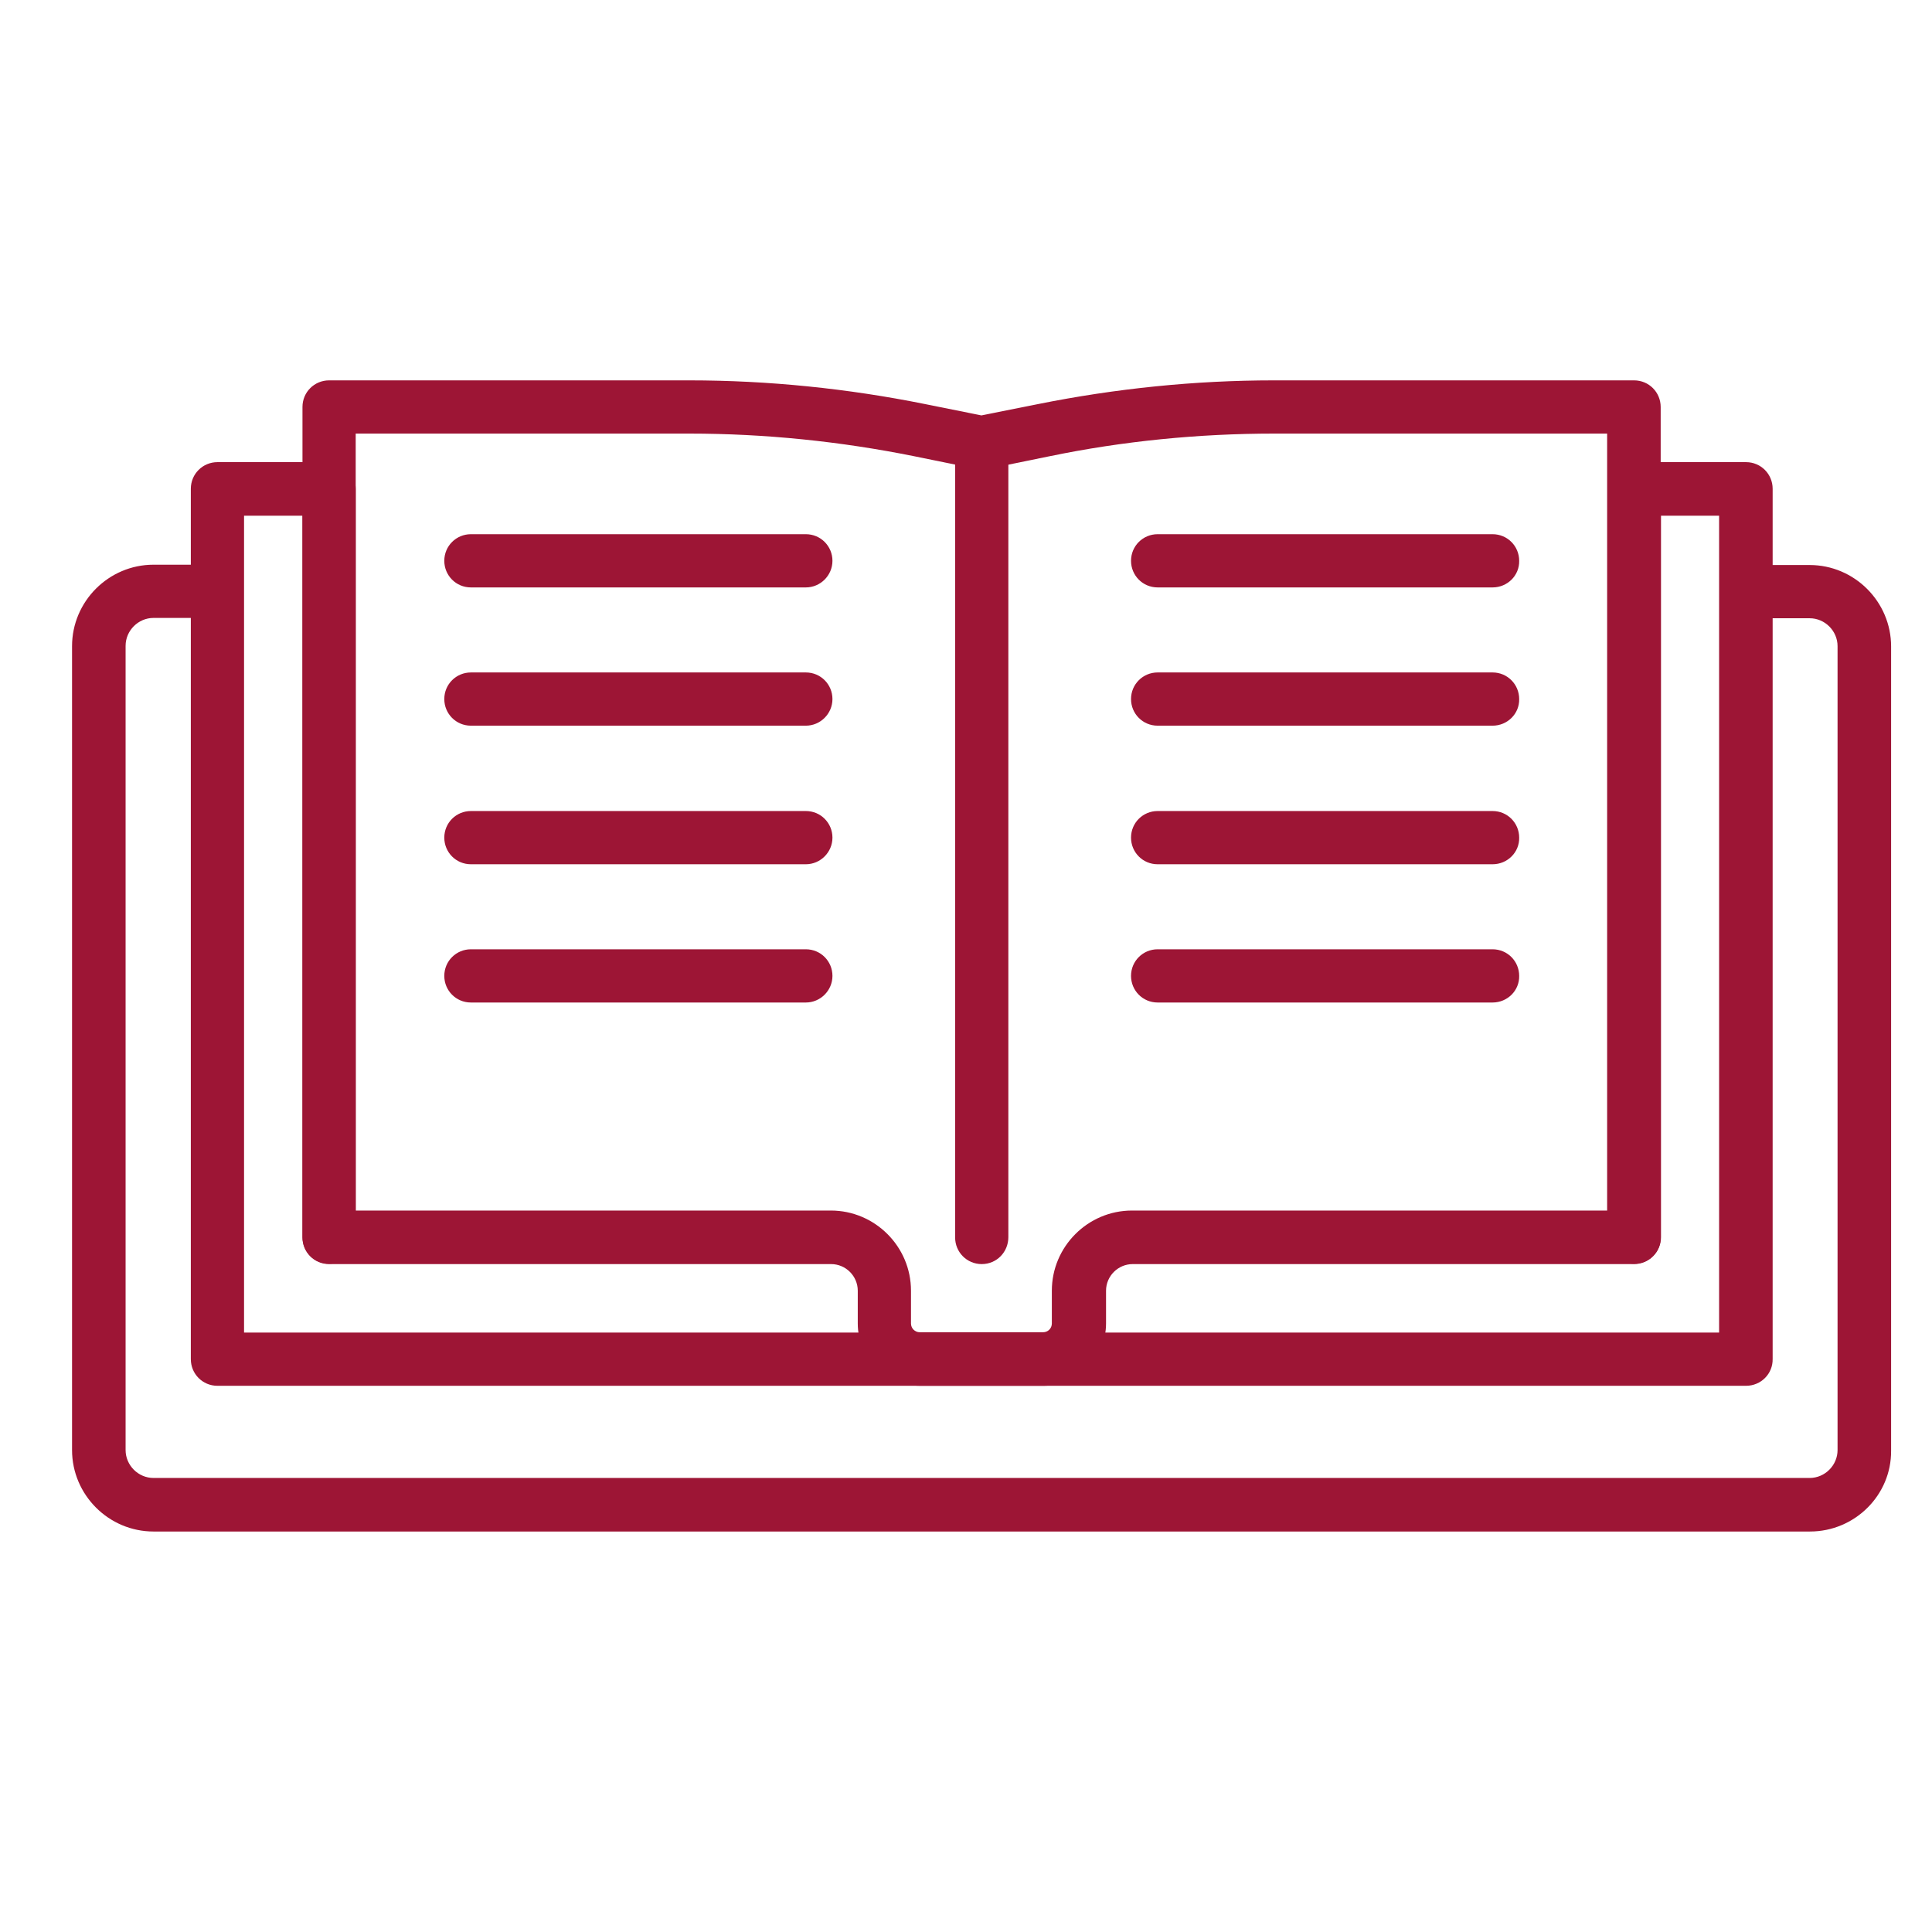
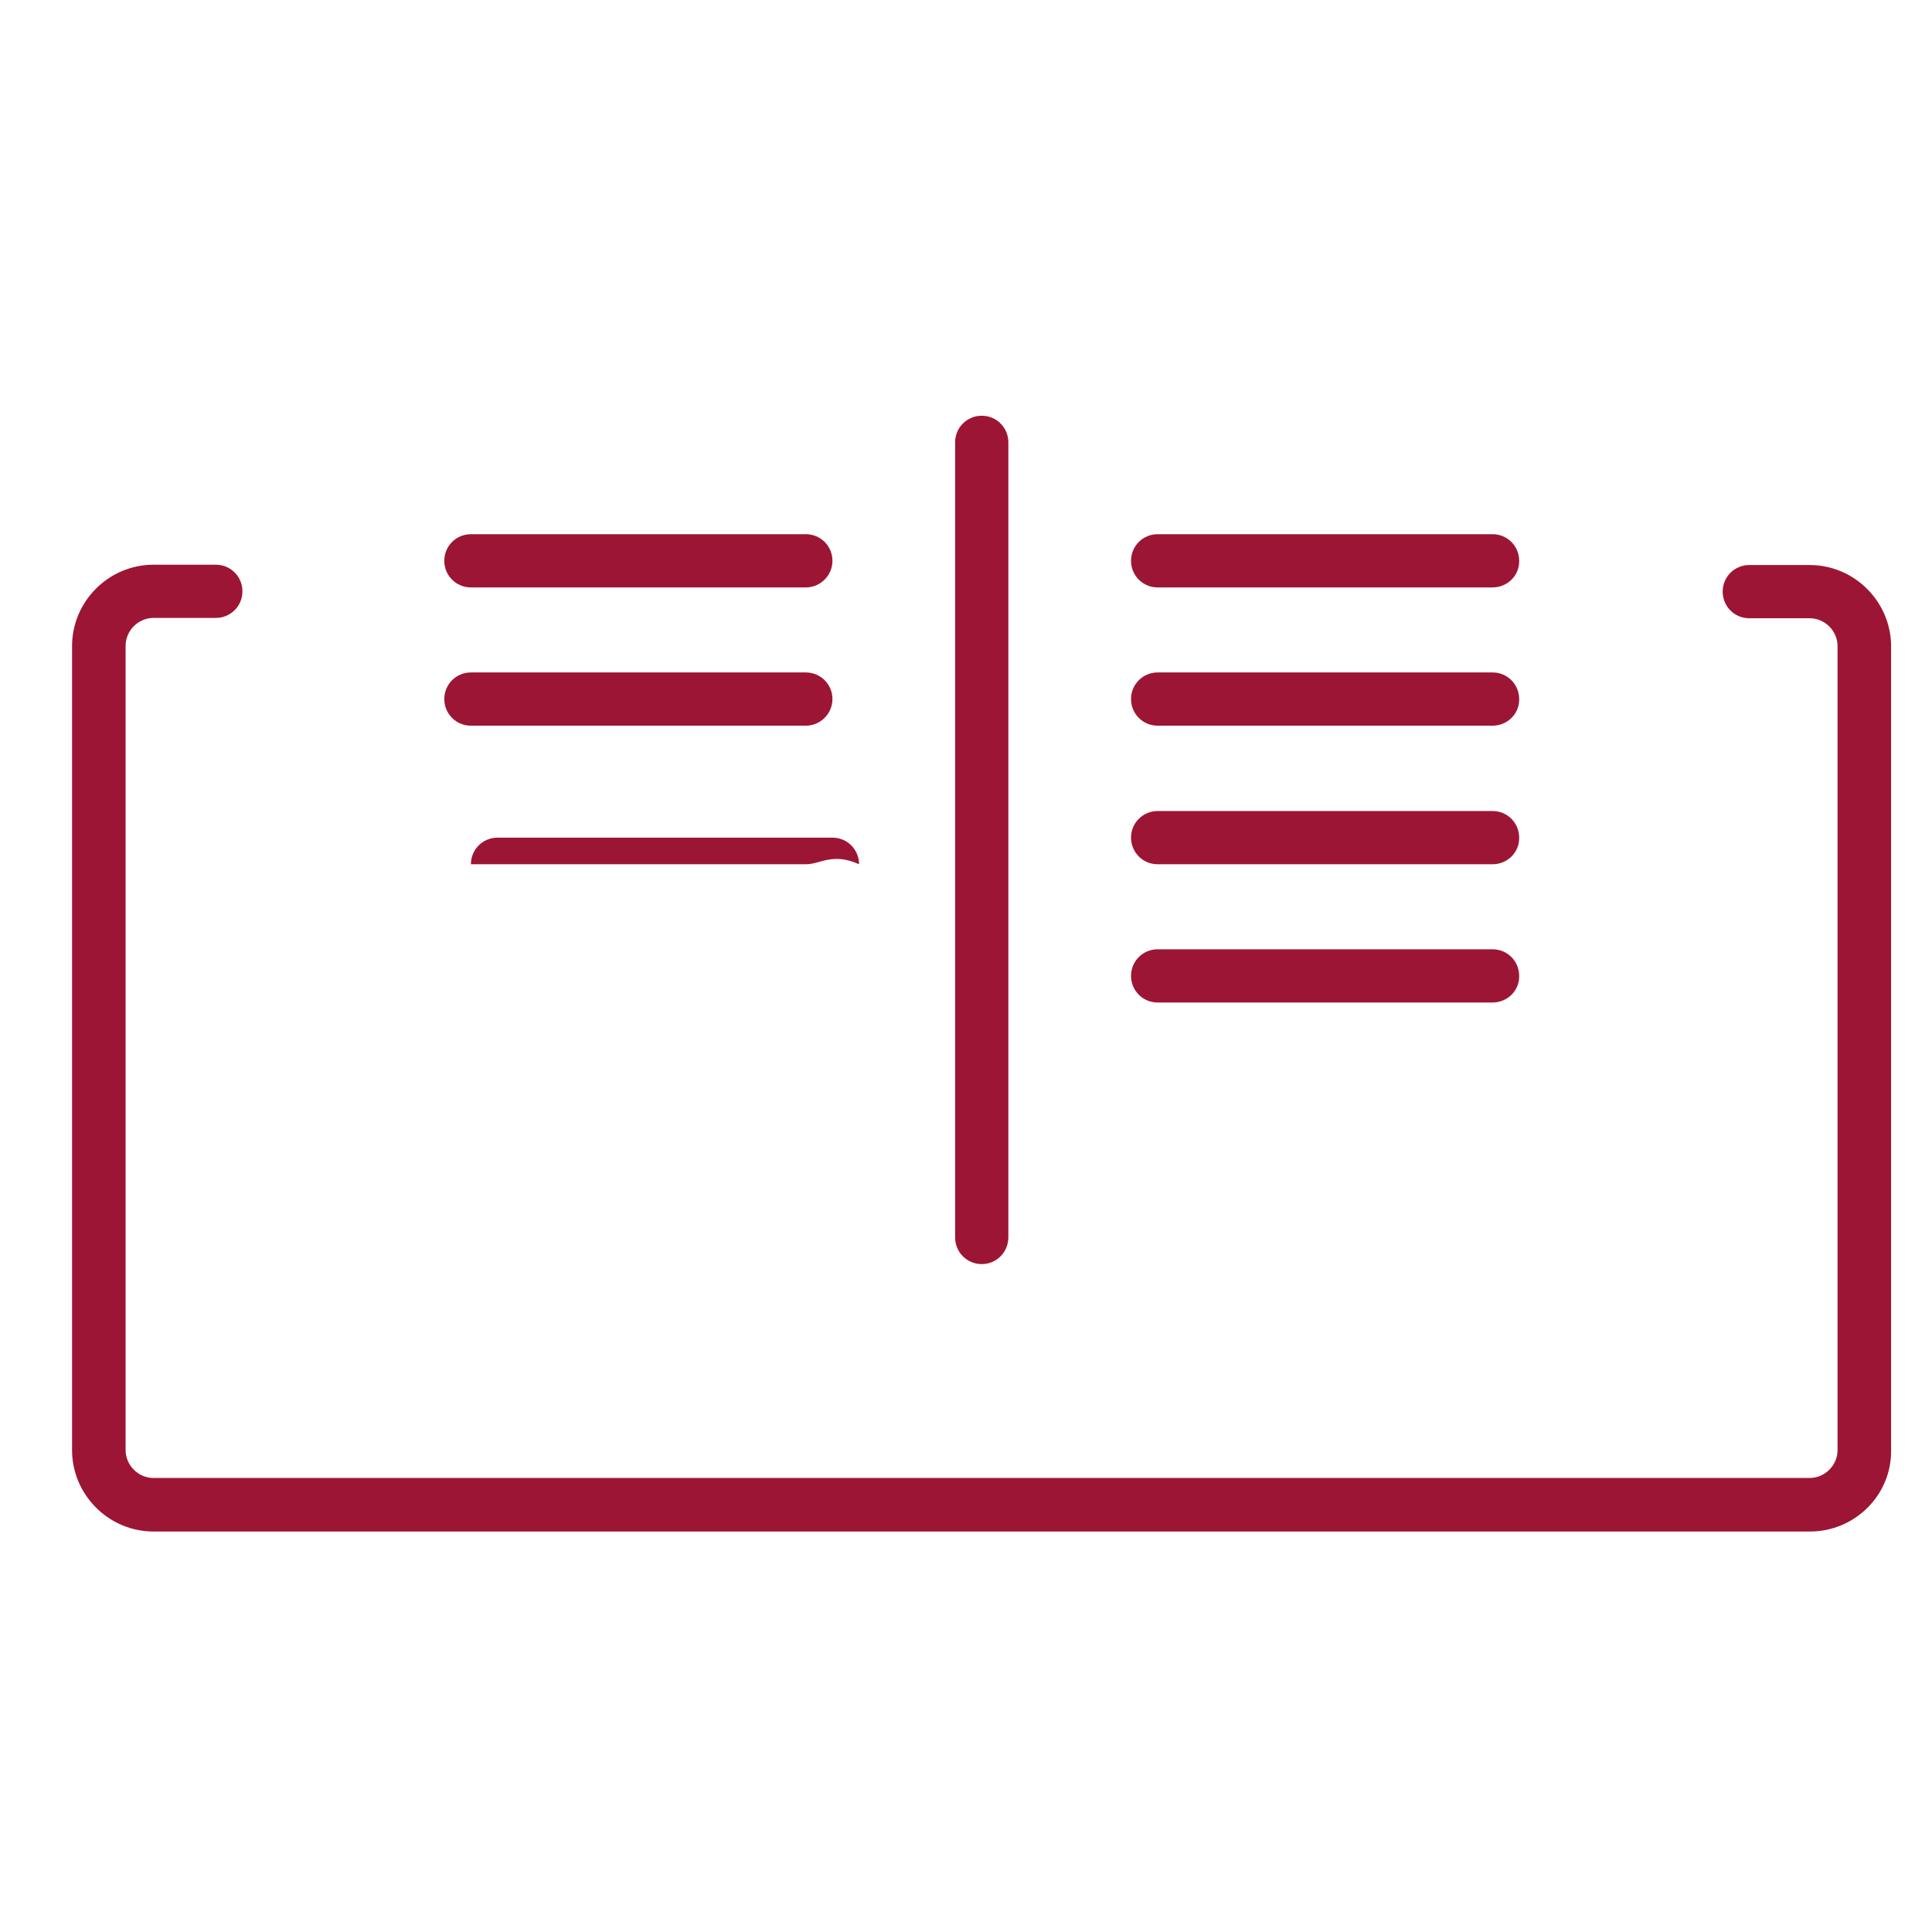
<svg xmlns="http://www.w3.org/2000/svg" id="Layer_1" x="0px" y="0px" viewBox="0 0 595.3 595.3" style="enable-background:new 0 0 595.3 595.3;" xml:space="preserve">
  <style type="text/css">	.st0{fill:#9D1535;}</style>
  <g>
-     <path class="st0" d="M538,427H67c-4.6,0-8.2-3.7-8.2-8.2V150.6c0-4.6,3.7-8.2,8.2-8.2h34.4c4.6,0,8.2,3.7,8.2,8.2v230.6  c0,4.6-3.7,8.2-8.2,8.2c-4.6,0-8.2-3.7-8.2-8.2V158.9h-18v251.7h454.5V158.9h-17.9v222.3c0,4.6-3.7,8.2-8.2,8.2  c-4.6,0-8.2-3.7-8.2-8.2V150.6c0-4.6,3.7-8.2,8.2-8.2H538c4.6,0,8.2,3.7,8.2,8.2v268.1C546.3,423.3,542.6,427,538,427z" />
    <path class="st0" d="M557.7,471.9H47.3c-13.8,0-25.1-11.3-25.1-25.1V199.1c0-13.8,11.3-25.1,25.1-25.1h19.2c4.6,0,8.2,3.7,8.2,8.2  c0,4.6-3.7,8.2-8.2,8.2H47.3c-4.7,0-8.6,3.9-8.6,8.6v247.8c0,4.7,3.9,8.6,8.6,8.6h510.3c4.7,0,8.6-3.9,8.6-8.6V199.1  c0-4.7-3.9-8.6-8.6-8.6H539c-4.6,0-8.2-3.7-8.2-8.2c0-4.6,3.7-8.2,8.2-8.2h18.6c13.8,0,25.1,11.3,25.1,25.1V447  C582.8,460.7,571.5,471.9,557.7,471.9z" />
    <path class="st0" d="M302.5,389.5c-4.6,0-8.2-3.7-8.2-8.2v-245c0-4.6,3.7-8.2,8.2-8.2c4.6,0,8.2,3.7,8.2,8.2v244.9  C310.7,385.8,307.1,389.5,302.5,389.5z" />
-     <path class="st0" d="M321.5,427h-38c-10.6,0-19.2-8.6-19.2-19.2v-10.1c0-4.5-3.7-8.2-8.2-8.2H101.4c-4.6,0-8.2-3.7-8.2-8.2V125.4  c0-4.6,3.7-8.2,8.2-8.2h111c24.3,0,48.8,2.5,72.6,7.3l17.4,3.5l17.5-3.5c23.9-4.8,48.3-7.3,72.6-7.3h111c4.6,0,8.2,3.7,8.2,8.2  v255.9c0,4.6-3.7,8.2-8.2,8.2H349c-4.5,0-8.2,3.7-8.2,8.2v10.1C340.8,418.4,332.1,427,321.5,427z M109.6,373H256  c13.6,0,24.7,11.1,24.7,24.7v10.1c0,1.5,1.2,2.7,2.7,2.7h38c1.5,0,2.7-1.2,2.7-2.7v-10.1c0-13.6,11.1-24.7,24.7-24.7h146.4V133.6  H392.6c-23.2,0-46.6,2.3-69.3,7l-19.1,3.9c-1.1,0.2-2.2,0.2-3.3,0l-19.1-3.9c-22.8-4.6-46.1-7-69.4-7H109.6V373z" />
    <path class="st0" d="M248.3,181H145.1c-4.6,0-8.2-3.7-8.2-8.2c0-4.6,3.7-8.2,8.2-8.2h103.2c4.6,0,8.2,3.7,8.2,8.2  S252.8,181,248.3,181z" />
    <path class="st0" d="M248.3,223.6H145.1c-4.6,0-8.2-3.7-8.2-8.2c0-4.6,3.7-8.2,8.2-8.2h103.2c4.6,0,8.2,3.7,8.2,8.2  C256.5,219.9,252.8,223.6,248.3,223.6z" />
-     <path class="st0" d="M248.3,266.3H145.1c-4.6,0-8.2-3.7-8.2-8.2c0-4.6,3.7-8.2,8.2-8.2h103.2c4.6,0,8.2,3.7,8.2,8.2  C256.5,262.6,252.8,266.3,248.3,266.3z" />
-     <path class="st0" d="M248.3,308.9H145.1c-4.6,0-8.2-3.7-8.2-8.2c0-4.6,3.7-8.2,8.2-8.2h103.2c4.6,0,8.2,3.7,8.2,8.2  C256.5,305.2,252.8,308.9,248.3,308.9z" />
+     <path class="st0" d="M248.3,266.3H145.1c0-4.6,3.7-8.2,8.2-8.2h103.2c4.6,0,8.2,3.7,8.2,8.2  C256.5,262.6,252.8,266.3,248.3,266.3z" />
    <path class="st0" d="M459.9,181H356.7c-4.6,0-8.2-3.7-8.2-8.2c0-4.6,3.7-8.2,8.2-8.2h103.2c4.6,0,8.2,3.7,8.2,8.2  C468.2,177.3,464.5,181,459.9,181z" />
    <path class="st0" d="M459.9,223.6H356.7c-4.6,0-8.2-3.7-8.2-8.2c0-4.6,3.7-8.2,8.2-8.2h103.2c4.6,0,8.2,3.7,8.2,8.2  C468.2,219.9,464.5,223.6,459.9,223.6z" />
    <path class="st0" d="M459.9,266.3H356.7c-4.6,0-8.2-3.7-8.2-8.2c0-4.6,3.7-8.2,8.2-8.2h103.2c4.6,0,8.2,3.7,8.2,8.2  C468.2,262.6,464.5,266.3,459.9,266.3z" />
    <path class="st0" d="M459.9,308.9H356.7c-4.6,0-8.2-3.7-8.2-8.2c0-4.6,3.7-8.2,8.2-8.2h103.2c4.6,0,8.2,3.7,8.2,8.2  C468.2,305.2,464.5,308.9,459.9,308.9z" />
  </g>
</svg>